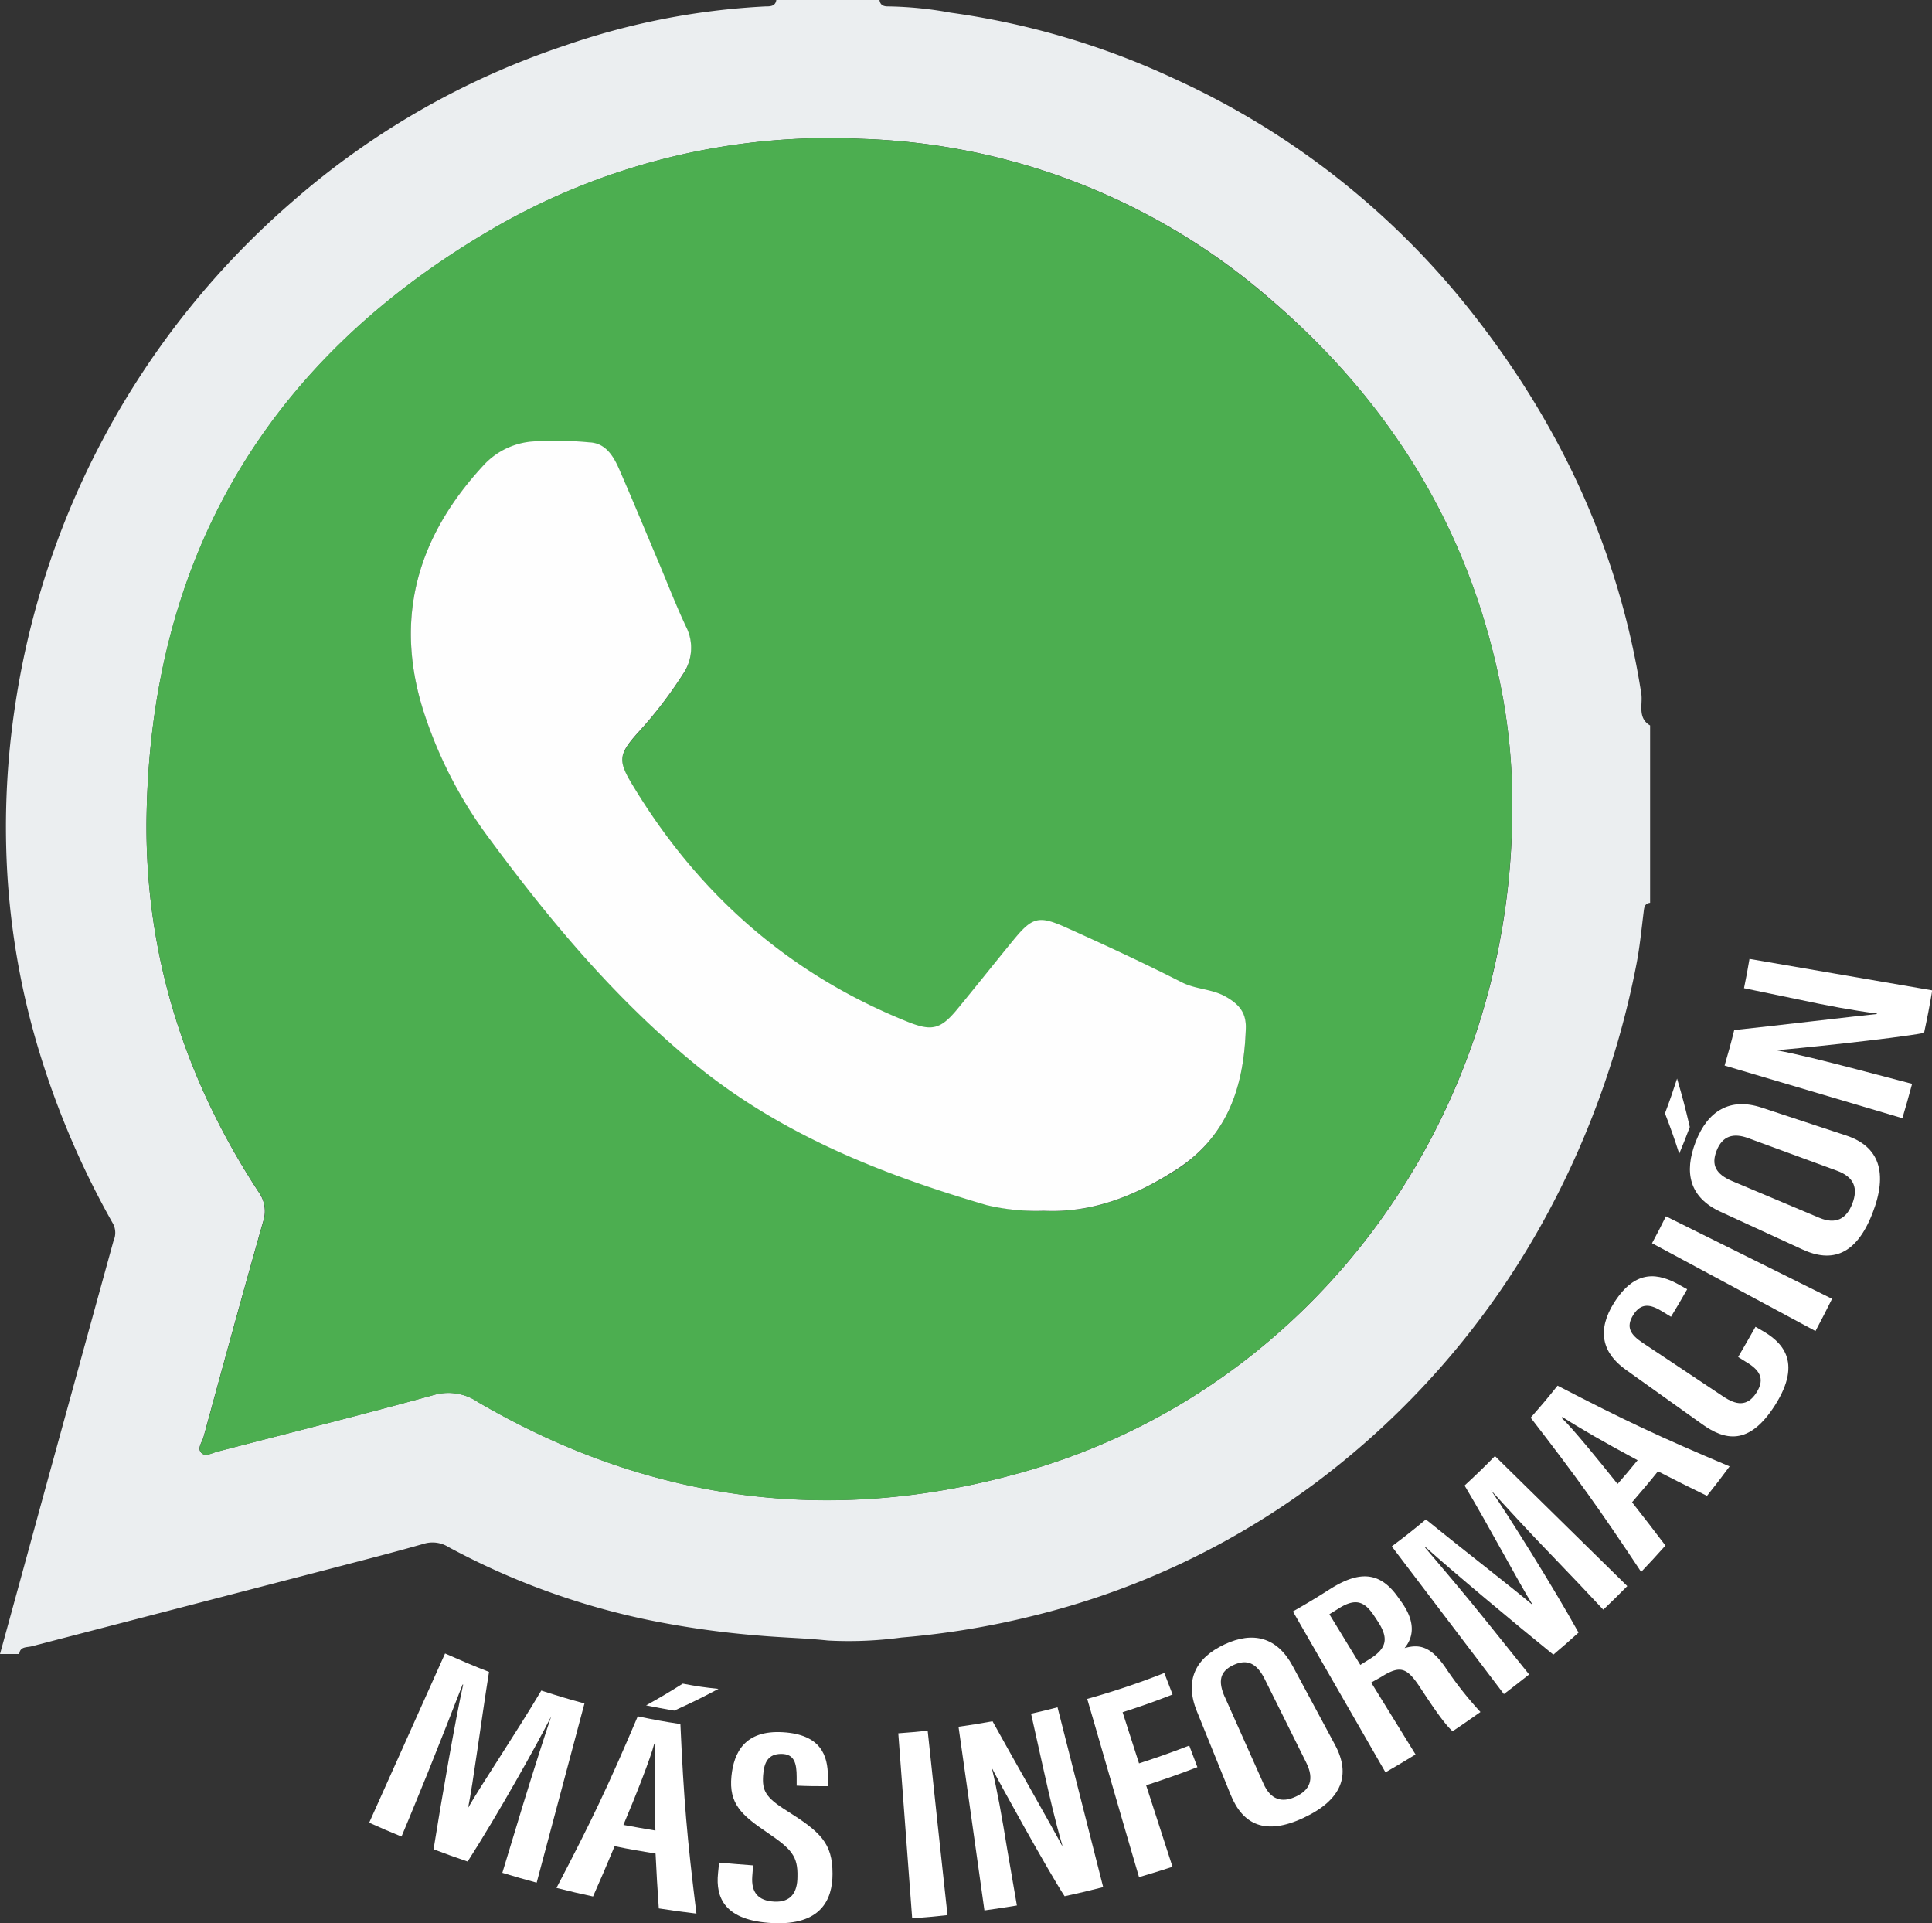
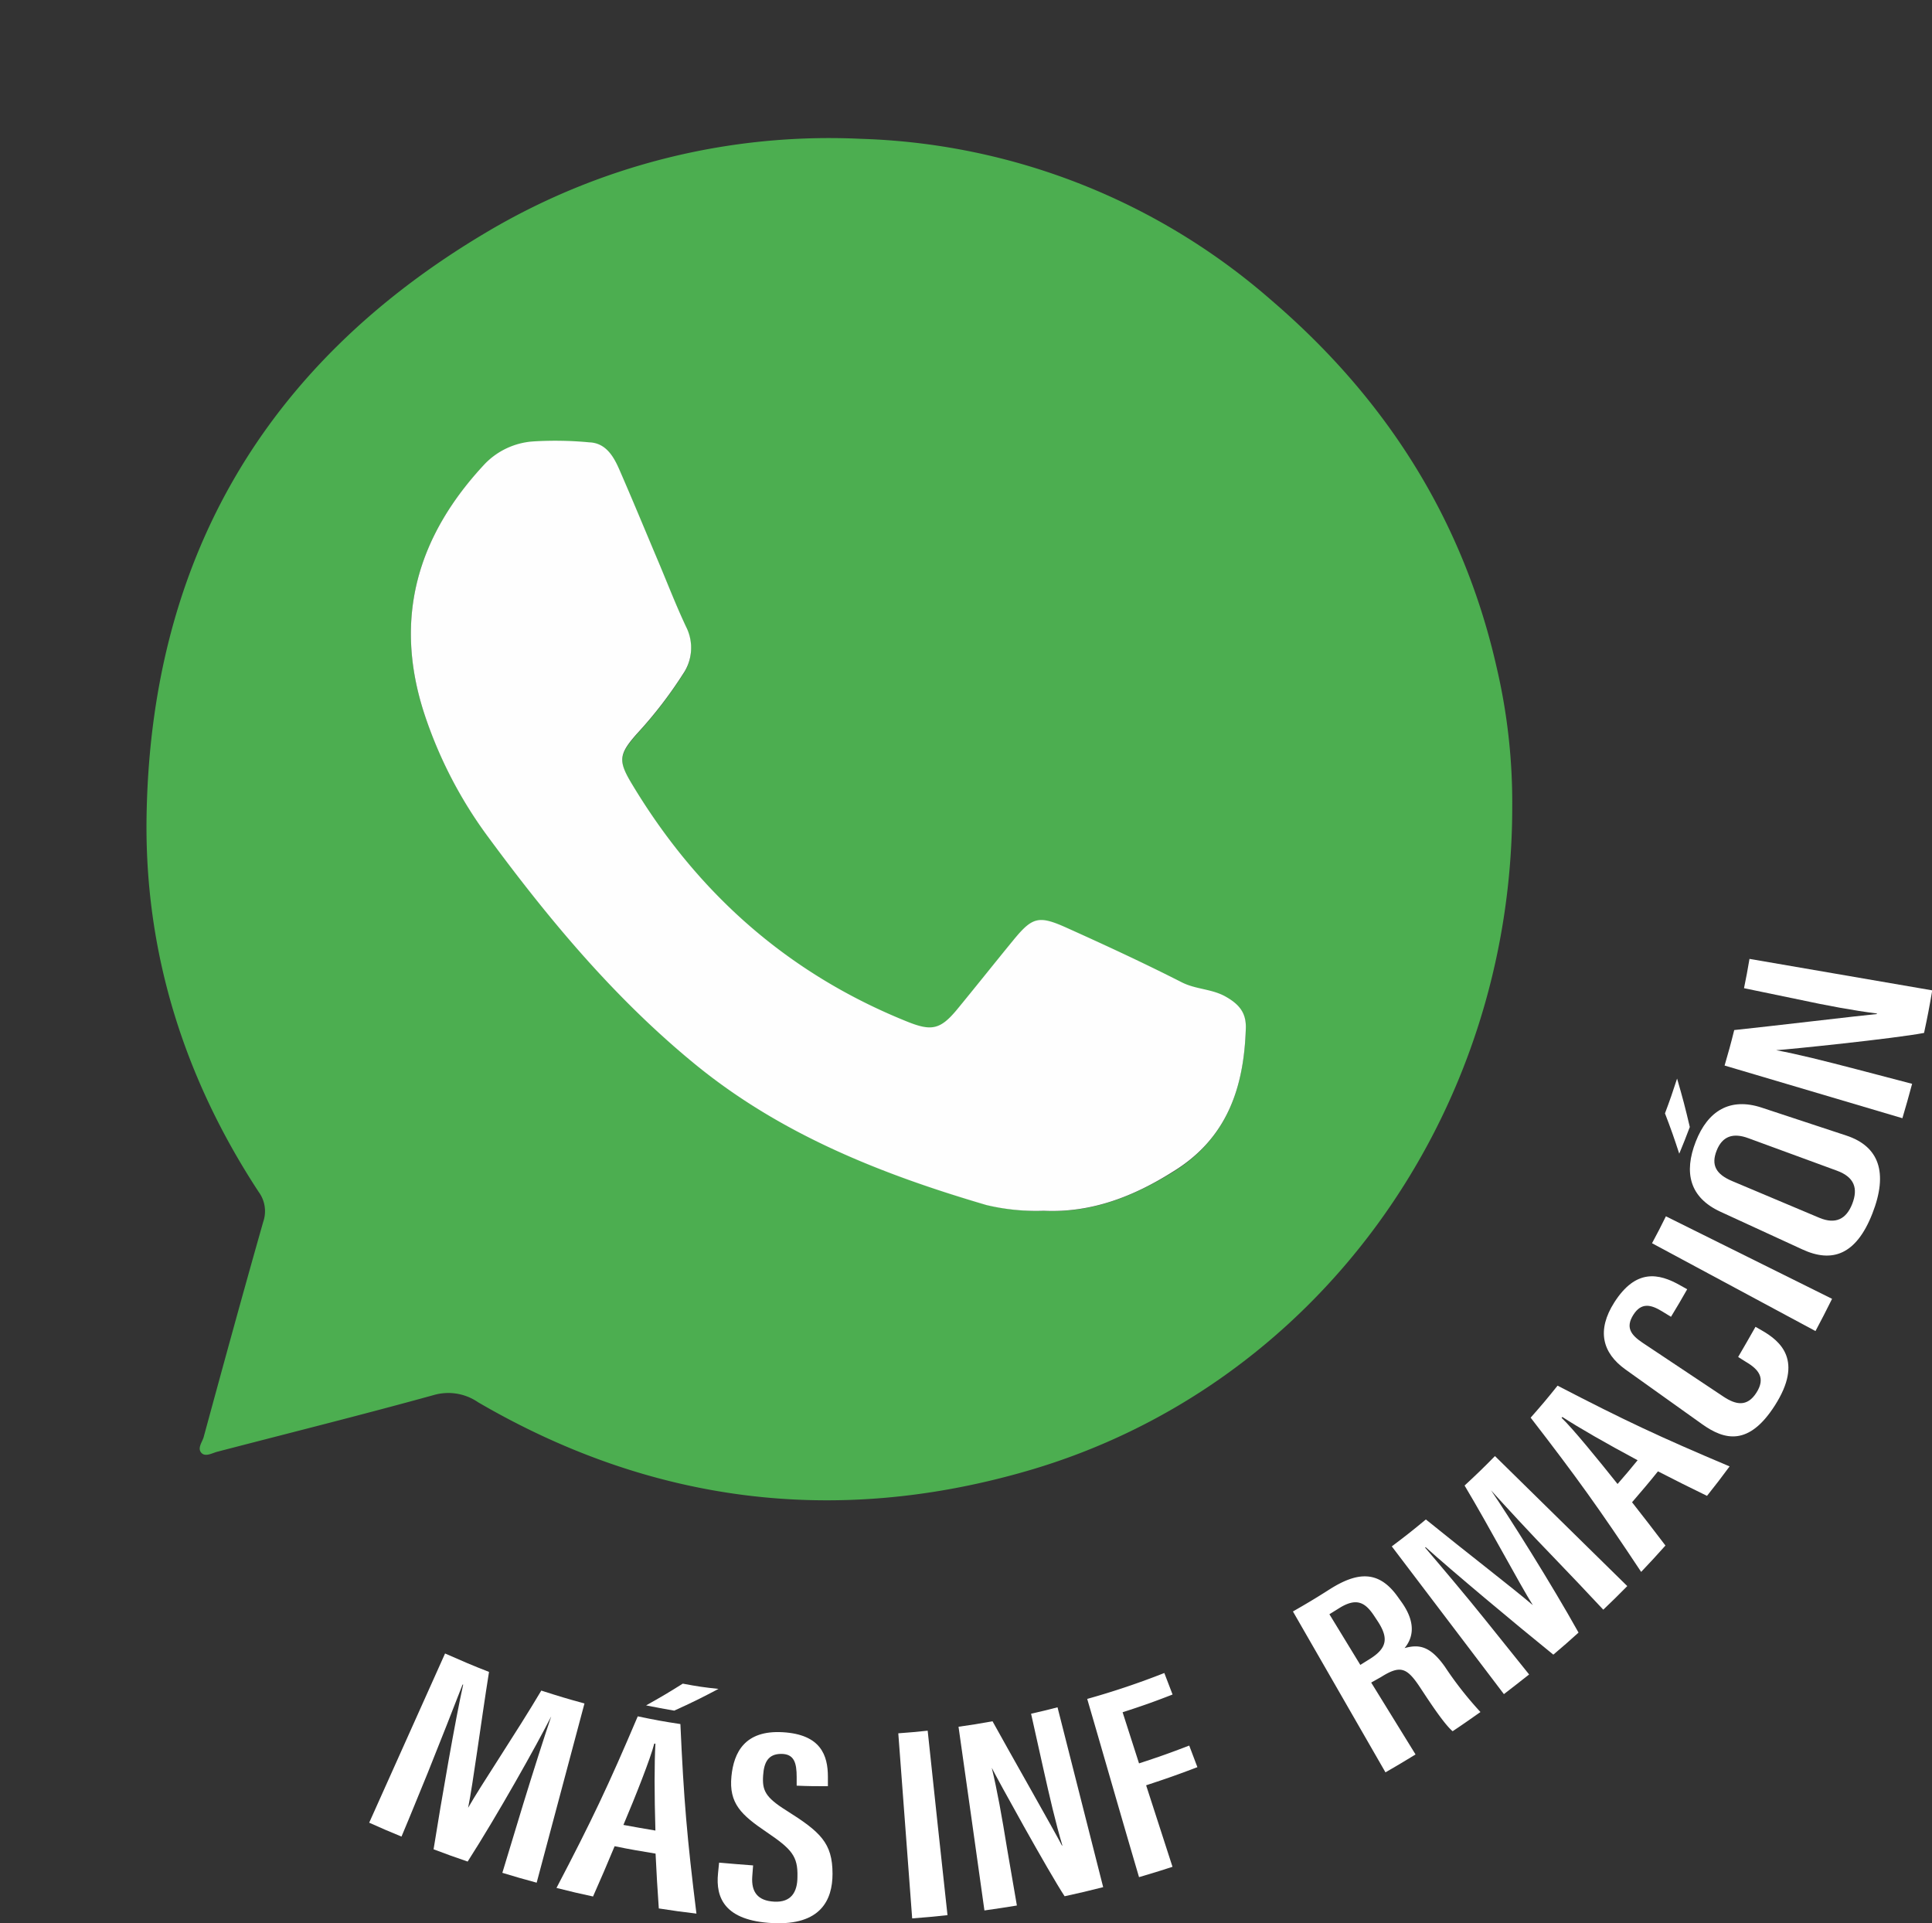
<svg xmlns="http://www.w3.org/2000/svg" viewBox="0 0 250.56 249.36">
  <rect x="0" y="0" width="250.56" height="249.36" fill="#333333" stroke="none" />
  <defs>
    <style>.cls-1{fill:#ebeef0;}.cls-2{fill:#4cae50;}.cls-3{fill:#fefefe;}.cls-4{fill:#fff;}</style>
  </defs>
  <title>BOTÓN WHATSAPP</title>
  <g id="Capa_2" data-name="Capa 2">
    <g id="Capa_1-2" data-name="Capa 1">
      <g id="Capa_2-2" data-name="Capa 2">
        <g id="Capa_1-2-2" data-name="Capa 1-2">
-           <path class="cls-1" d="M214,94.07v23c-.74.09-.77.62-.84,1.22-.28,2.23-.5,4.54-.94,6.78a113.72,113.72,0,0,1-12.51,34.08,106.8,106.8,0,0,1-28.91,33,101.65,101.65,0,0,1-36.87,17.39,107.4,107.4,0,0,1-17,2.8,51,51,0,0,1-9.55.39c-2.89-.31-5.8-.37-8.7-.62a120.33,120.33,0,0,1-14.37-2,95.18,95.18,0,0,1-26.14-9.5,3.89,3.89,0,0,0-3.17-.44c-3.87,1.11-7.77,2.1-11.66,3.12L4.1,213.48c-.6.16-1.51,0-1.6,1H0q2.75-10,5.5-20.08,4.61-16.77,9.23-33.53a2.51,2.51,0,0,0-.06-2.17,110.86,110.86,0,0,1-9.54-22.2A99.89,99.89,0,0,1,.91,112.62,104.86,104.86,0,0,1,2,91.23a107.39,107.39,0,0,1,36-65.16A103,103,0,0,1,73.25,5.91a93.8,93.8,0,0,1,26-5.08c.64,0,1.31,0,1.43-.83h13.38c.1.73.62.85,1.22.83a48.27,48.27,0,0,1,8,.81,101.29,101.29,0,0,1,29,8.56A103.69,103.69,0,0,1,191,40.67c11.5,14.65,19,30.88,21.86,49.29C213.07,91.29,212.32,93.09,214,94.07Zm-17.88,10.58a77,77,0,0,0-2-18C189.78,67.47,179.77,51.75,165,39a84.84,84.84,0,0,0-53.33-21A87,87,0,0,0,63.07,30.16C34.19,47.3,19.39,72.88,19,106.48,18.85,123.9,24,140,33.53,154.56a4.24,4.24,0,0,1,.59,3.85c-2.64,9.3-5.19,18.62-7.73,27.94-.18.67-.92,1.51-.21,2.11.51.42,1.32-.06,2-.23,9.35-2.43,18.73-4.77,28.05-7.34a6.79,6.79,0,0,1,5.78.92c22.46,13.1,46.35,16.11,71.23,8.91,37.29-10.8,62.92-45.84,62.89-86.07Z" />
          <path class="cls-2" d="M196.12,104.65c0,40.23-25.6,75.29-62.89,86.08-24.88,7.21-48.78,4.19-71.23-8.9a6.81,6.81,0,0,0-5.79-.92c-9.31,2.57-18.7,4.91-28,7.33-.66.17-1.47.66-2,.24-.71-.6,0-1.44.2-2.12,2.54-9.33,5.09-18.65,7.73-27.93a4.22,4.22,0,0,0-.59-3.87C24,140,18.85,123.9,19,106.48c.36-33.6,15.16-59.18,44-76.31A87,87,0,0,1,111.63,18a84.77,84.77,0,0,1,53.33,21c14.81,12.71,24.82,28.43,29.15,47.59A76.79,76.79,0,0,1,196.12,104.65ZM135.36,157c6.18.32,11.56-1.82,16.73-5,7-4.3,9.24-10.91,9.47-18.61.06-2-.92-3.14-2.62-4.1s-3.83-.91-5.65-1.84c-4.95-2.53-10-4.86-15.09-7.14-3.51-1.58-4.39-1.28-6.79,1.67s-4.81,6-7.27,8.94c-2.18,2.66-3.35,2.89-6.53,1.6-15.33-6.18-27-16.54-35.57-30.63-1.88-3.12-1.85-3.94.52-6.65a56.25,56.25,0,0,0,6-7.77,6,6,0,0,0,.41-6.11c-1.38-3-2.55-6-3.82-9-1.62-3.84-3.22-7.69-4.89-11.51-.74-1.67-1.77-3.35-3.83-3.43a48.08,48.08,0,0,0-7.3-.12,9.69,9.69,0,0,0-6.29,2.93C54.2,69.43,51,80.07,55,92.44a56.35,56.35,0,0,0,8.43,16.2c7.87,10.67,16.34,20.81,26.65,29.26,11.15,9.14,24.22,14.31,37.85,18.31A26.9,26.9,0,0,0,135.36,157Z" />
          <path class="cls-3" d="M135.36,157a27.67,27.67,0,0,1-7.43-.74c-13.63-4-26.7-9.17-37.85-18.31-10.31-8.45-18.78-18.58-26.65-29.25A56.53,56.53,0,0,1,55,92.46c-4-12.36-.83-23,7.86-32.29a9.64,9.64,0,0,1,6.28-2.93,46.78,46.78,0,0,1,7.3.12c2.07.08,3.09,1.73,3.84,3.43,1.67,3.82,3.26,7.67,4.88,11.51,1.28,3,2.45,6.07,3.83,9a6,6,0,0,1-.42,6.11,55.41,55.41,0,0,1-6,7.77c-2.38,2.7-2.41,3.53-.52,6.64,8.51,14.1,20.23,24.46,35.57,30.64,3.19,1.29,4.34,1.06,6.53-1.6,2.43-2.95,4.81-5.95,7.26-8.94s3.28-3.24,6.8-1.67c5.07,2.28,10.11,4.61,15.08,7.14,1.83.92,3.87.83,5.66,1.84s2.68,2.13,2.62,4.1c-.23,7.7-2.43,14.31-9.47,18.61C147,155.15,141.54,157.29,135.36,157Z" />
        </g>
      </g>
      <path class="cls-4" d="M67.88,233.85c1.23-4,2.74-8.75,3.61-11.29l0,0c-1.89,3.73-6.93,12.73-10.84,18.83-1.77-.61-2.66-.92-4.42-1.59,1-6.29,2.87-17.06,3.84-21.36l-.08,0C59,221,57,226.1,55.46,229.92c-1.36,3.29-2,4.94-3.39,8.23-1.68-.69-2.52-1.05-4.19-1.8,3.94-8.78,5.91-13.16,9.84-21.94,2.28,1,3.42,1.5,5.7,2.39-1.05,6.6-2.06,14.41-2.71,17.62l0,0c1.62-2.86,6.27-9.77,9.49-15.2,2.24.72,3.36,1.06,5.6,1.67L69.6,244.13c-1.78-.48-2.67-.74-4.45-1.28Z" />
      <path class="cls-4" d="M79.71,239.4c-1.09,2.62-1.65,3.92-2.8,6.52-1.9-.41-2.84-.63-4.74-1.11,4.59-8.77,6.7-13.22,10.54-22.25,2.21.46,3.32.67,5.53,1,.44,9.82.86,14.74,2.08,24.58-1.95-.23-2.93-.37-4.88-.67-.2-2.85-.28-4.27-.42-7.11C82.89,240,81.83,239.84,79.71,239.4ZM93.18,219c-2.23,1.18-3.38,1.75-5.74,2.82-1.46-.25-2.19-.39-3.65-.68,1.95-1.09,2.9-1.65,4.76-2.82C90.4,218.67,91.33,218.81,93.18,219ZM85,237.37c-.14-4.69-.14-8.72,0-11.27l-.15,0c-.47,1.88-2.44,6.86-4,10.54C82.5,236.94,83.32,237.09,85,237.37Z" />
      <path class="cls-4" d="M97.67,241.89l-.11,1.44c-.14,2,.7,3.15,2.86,3.26s3-1.21,3-3.22c.07-2.68-.74-3.59-4-5.8s-4.91-3.7-4.56-7.24c.31-3.11,1.75-6,6.67-5.71s5.84,3,5.84,5.78v1.22c-1.62,0-2.43,0-4.05-.07l0-1.12c0-1.81-.31-3-2-3s-2.24,1.09-2.35,2.8c-.13,1.92.27,2.82,3,4.53,4.43,2.79,6,4.21,6,8.22,0,3.4-1.54,6.7-7.77,6.39s-7.4-3.29-7.08-6.44l.14-1.4C95,241.68,95.89,241.76,97.67,241.89Z" />
      <path class="cls-4" d="M120.31,224.42c1,9.56,1.54,14.35,2.57,23.92-1.83.2-2.74.28-4.58.42l-1.8-24C118,224.65,118.79,224.58,120.31,224.42Z" />
      <path class="cls-4" d="M127.67,247.73c-1.34-9.52-2-14.29-3.36-23.82,1.77-.25,2.65-.39,4.41-.71,1.95,3.55,8.28,14.67,9,16.11l.06,0c-.88-2.95-1.64-6.25-2.5-10.09-.62-2.81-.93-4.21-1.56-7,1.38-.31,2.07-.48,3.43-.83l5.92,23.32c-2,.51-3,.74-5,1.18-2.1-3.19-8.81-15.36-9.45-16.66h0c.69,2.83,1.31,6.28,2,10.55.5,2.92.75,4.39,1.26,7.31C130.22,247.36,129.37,247.49,127.67,247.73Z" />
      <path class="cls-4" d="M141,220.3a102.23,102.23,0,0,0,10-3.36l1.07,2.79c-2.57,1-3.86,1.45-6.48,2.3l2.13,6.63c2.63-.86,3.93-1.32,6.51-2.31l1.06,2.8c-2.63,1-4,1.48-6.65,2.35l3.42,10.57c-1.73.56-2.6.83-4.34,1.34C145,234.17,143.7,229.55,141,220.3Z" />
-       <path class="cls-4" d="M167.66,216.06l5.49,10.22c2.1,3.92.84,7.13-4.09,9.44s-7.86.93-9.46-3l-4.38-10.82c-1.65-4.06-.12-6.93,3.59-8.67S165.64,212.29,167.66,216.06Zm-8.81,4c2,4.49,3,6.73,5,11.21.93,2.1,2.38,2.55,4.2,1.7s2.44-2.23,1.36-4.4l-5.43-10.92c-1-1.95-2.22-2.57-4-1.75S157.93,218,158.85,220.08Z" />
      <path class="cls-4" d="M177.83,218.18l5.75,9.32c-1.55.95-2.33,1.42-3.9,2.32l-12-20.86c1.93-1.11,2.89-1.68,4.76-2.87,3.61-2.29,6.36-2.48,8.8.92l.58.81c2,2.86,1.27,4.77.34,5.89,1.9-.53,3.33-.25,5.21,2.39A46.22,46.22,0,0,0,192,222c-1.43,1-2.15,1.52-3.61,2.49-1.19-1-3.33-4.34-4.28-5.77-1.67-2.5-2.52-2.82-5-1.26Zm-1.41-2.29,1.25-.78c2.26-1.42,2.41-2.73,1-4.89l-.51-.77c-1.12-1.66-2.25-2.33-4.51-.9l-1.24.77Z" />
      <path class="cls-4" d="M201.46,201.91c-2.92-3-6.29-6.67-8.09-8.66l0,0c2.35,3.44,7.84,12.15,11.35,18.45-1.29,1.17-1.95,1.74-3.27,2.86-4.95-4-13.31-11-16.56-13.94l-.07.06c1.82,2.13,5.34,6.28,7.92,9.51,2.23,2.78,3.35,4.16,5.57,6.94-1.29,1-1.95,1.55-3.27,2.55L180.5,200.52c1.8-1.35,2.69-2.05,4.42-3.49,5.18,4.2,11.41,9,13.87,11.11l0,0c-1.74-2.77-5.62-10.11-8.85-15.51,1.61-1.49,2.4-2.25,3.94-3.82l17.16,16.86c-1.22,1.24-1.85,1.85-3.11,3.06C205.37,206,204.07,204.62,201.46,201.91Z" />
      <path class="cls-4" d="M211.66,194.8c1.75,2.23,2.61,3.35,4.33,5.61-1.24,1.39-1.87,2.07-3.15,3.42-5.46-8.23-8.33-12.23-14.33-20,1.43-1.62,2.13-2.45,3.49-4.15,8.72,4.52,13.19,6.62,22.31,10.47-1.15,1.55-1.73,2.32-2.93,3.82-2.56-1.25-3.83-1.88-6.36-3.18C213.7,192.44,213,193.23,211.66,194.8Zm.72-5.45c-4.13-2.21-7.62-4.22-9.76-5.61l-.1.11c1.41,1.33,4.79,5.48,7.26,8.58C210.84,191.22,211.36,190.6,212.38,189.35Z" />
      <path class="cls-4" d="M227.67,172.05l.77.44c2.51,1.42,5.45,3.95,1.74,9.76-3.37,5.27-6.5,4.52-9.44,2.42l-9.91-7.07c-3.07-2.19-3.76-5.12-1.47-8.72,2.79-4.36,5.73-3.81,8.56-2.2l.89.5c-.82,1.44-1.24,2.16-2.1,3.57l-1.16-.71c-1.47-.9-2.7-1.16-3.72.45s-.36,2.58,1.17,3.61l10.51,7c1.61,1.07,3.08,1.37,4.28-.51s.33-3-1.37-4l-1-.63C226.33,174.4,226.78,173.62,227.67,172.05Z" />
      <path class="cls-4" d="M216.05,157.72l21.55,10.7c-.84,1.69-1.27,2.52-2.15,4.18l-21.2-11.39C215,159.83,215.35,159.13,216.05,157.72Z" />
      <path class="cls-4" d="M228.45,143.62l11,3.63c4.22,1.39,5.47,4.78,3.37,10.13s-5.22,6.42-9.08,4.63l-10.61-4.88c-4-1.84-4.78-5.06-3.21-9.09S224.39,142.29,228.45,143.62Zm-3.81,9.53,11.3,4.76c2.12.89,3.51.17,4.28-1.81s.3-3.46-2-4.3l-11.45-4.2c-2-.75-3.4-.28-4.14,1.6S222.54,152.26,224.64,153.15Zm-7.14-13.29c.72,2.47,1.05,3.73,1.65,6.28-.53,1.4-.8,2.09-1.37,3.46-.69-2.12-1.06-3.17-1.85-5.23C216.6,142.58,216.91,141.68,217.5,139.86Z" />
      <path class="cls-4" d="M246.72,145l-23.06-6.83c.53-1.82.79-2.74,1.25-4.6,4.07-.42,16.88-1.94,18.5-2.08v-.07c-3-.38-6.37-1-10.23-1.83l-7-1.45c.31-1.51.45-2.27.71-3.8l23.7,4.08c-.38,2.23-.59,3.33-1.06,5.52-3.79.73-17.72,2.16-19.18,2.24v0c2.86.53,6.26,1.39,10.45,2.48l7.18,1.88C247.48,142.39,247.23,143.28,246.72,145Z" />
    </g>
  </g>
</svg>